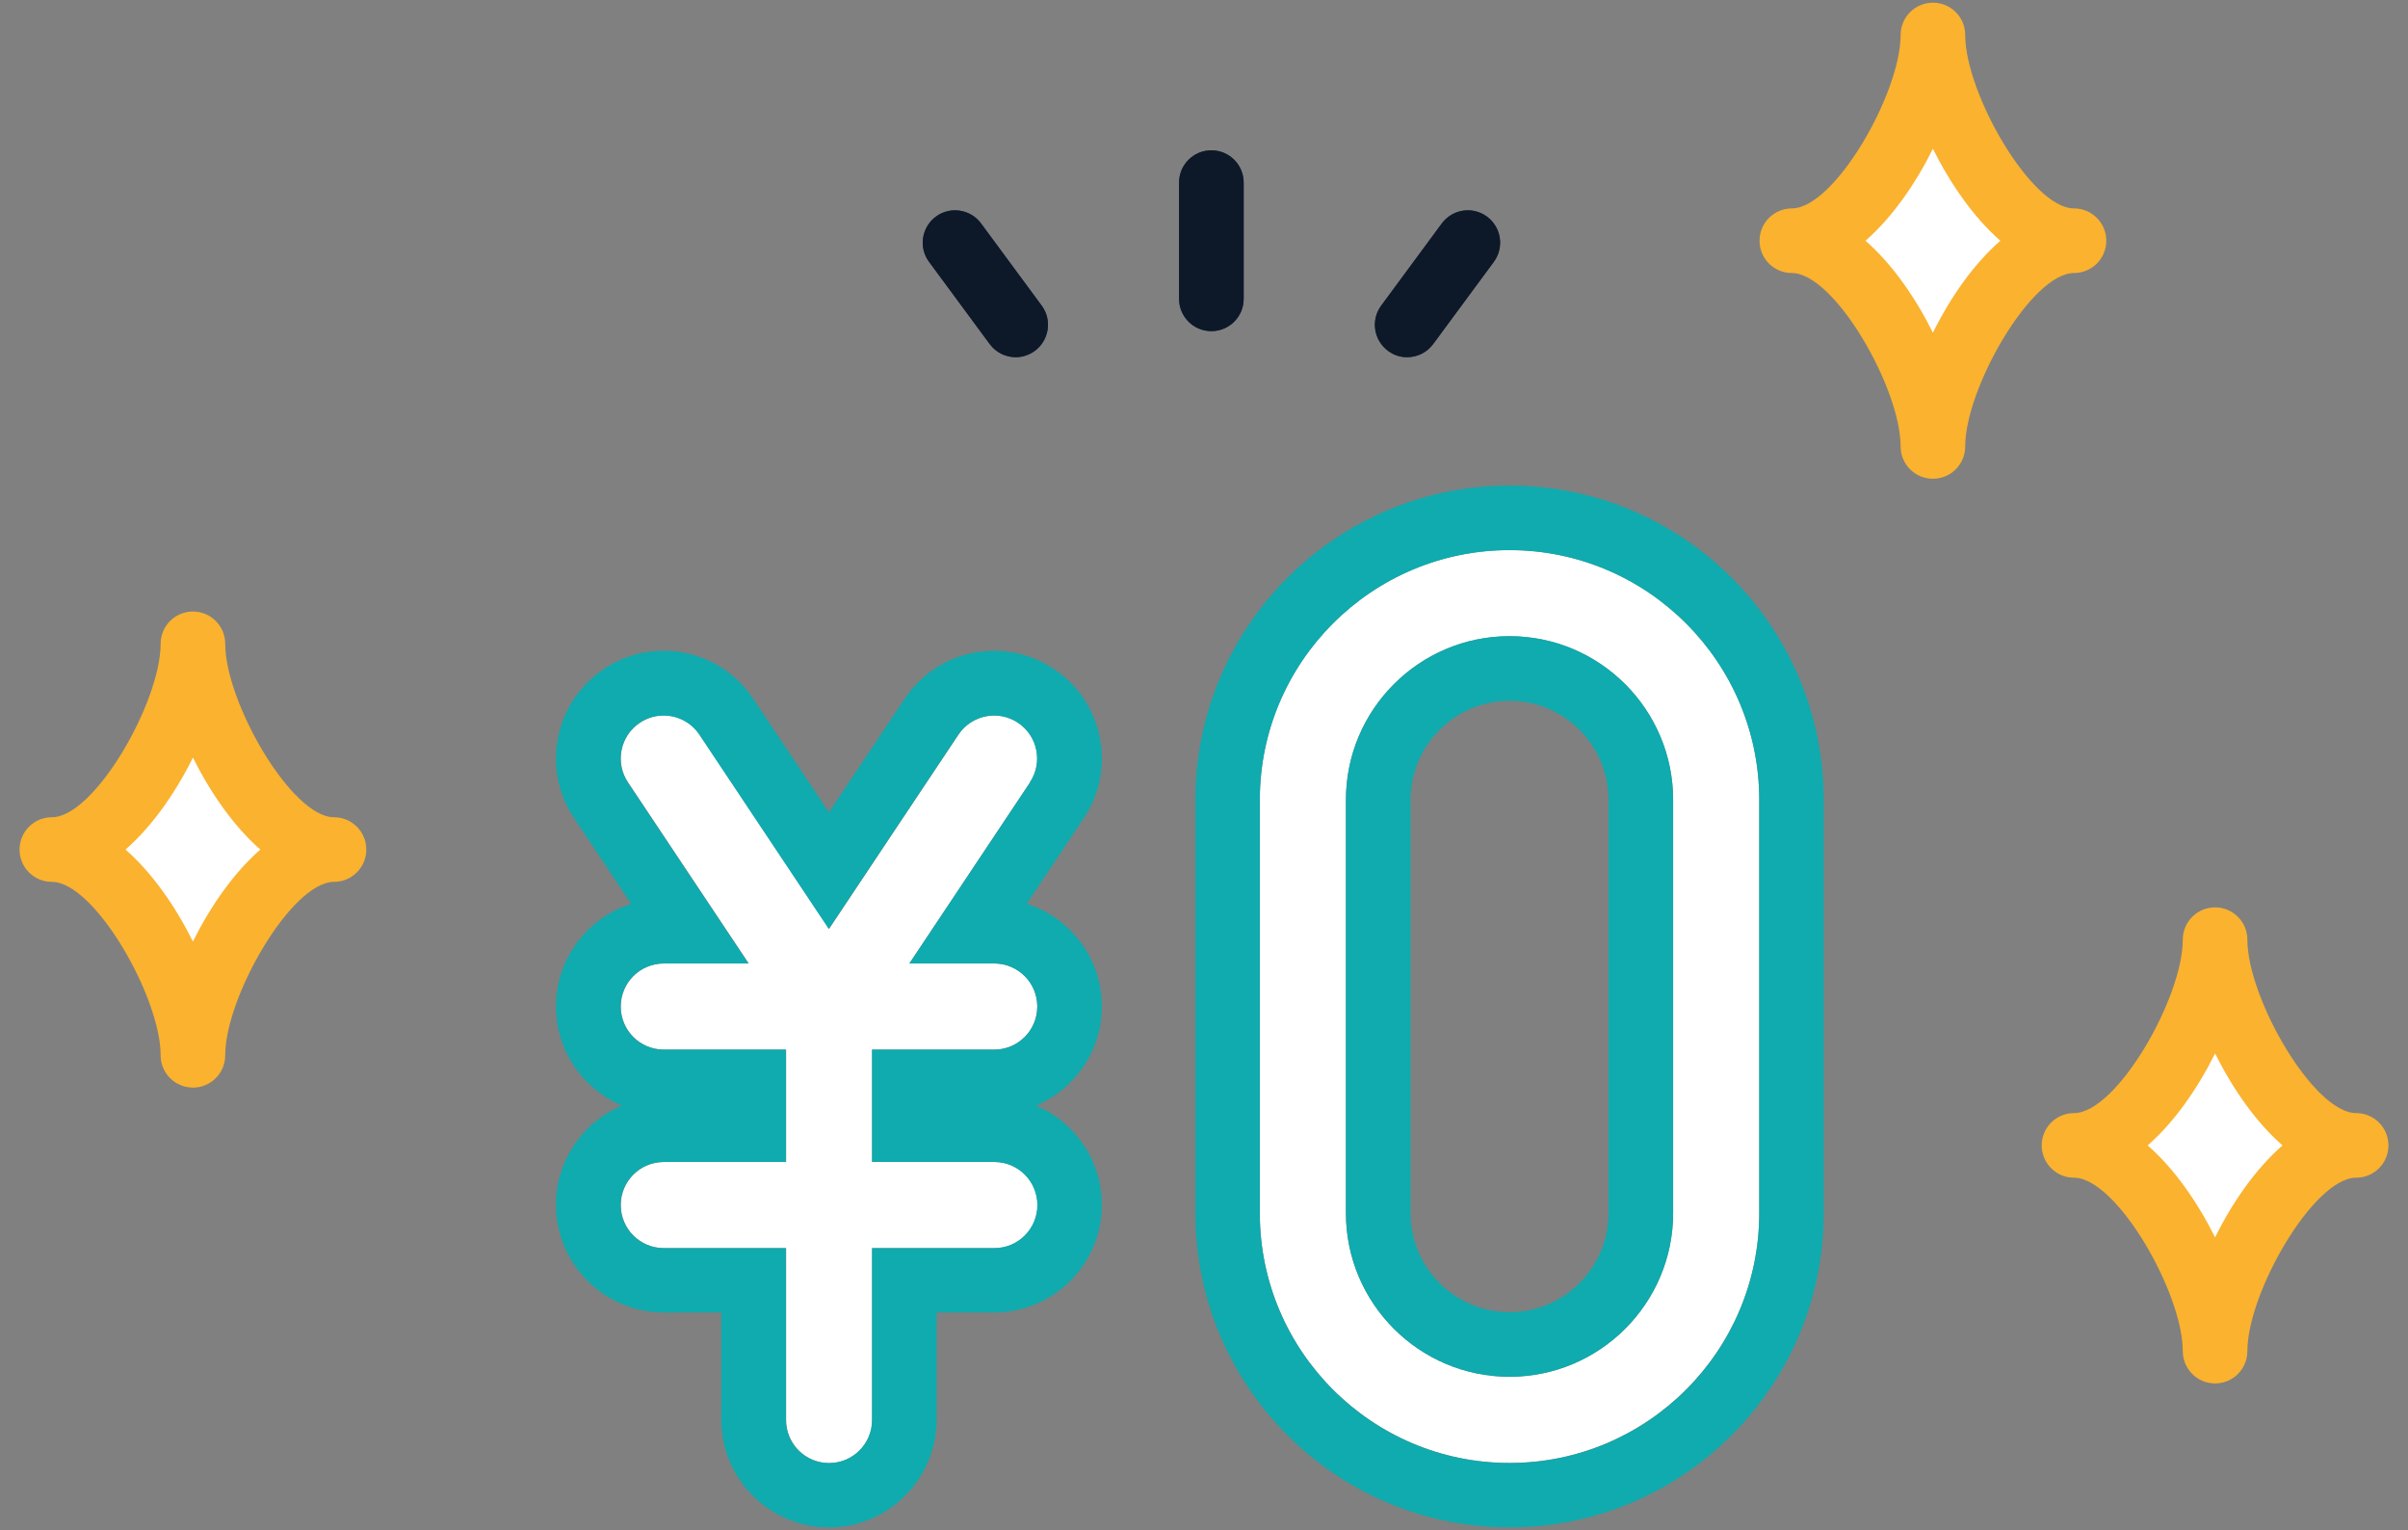
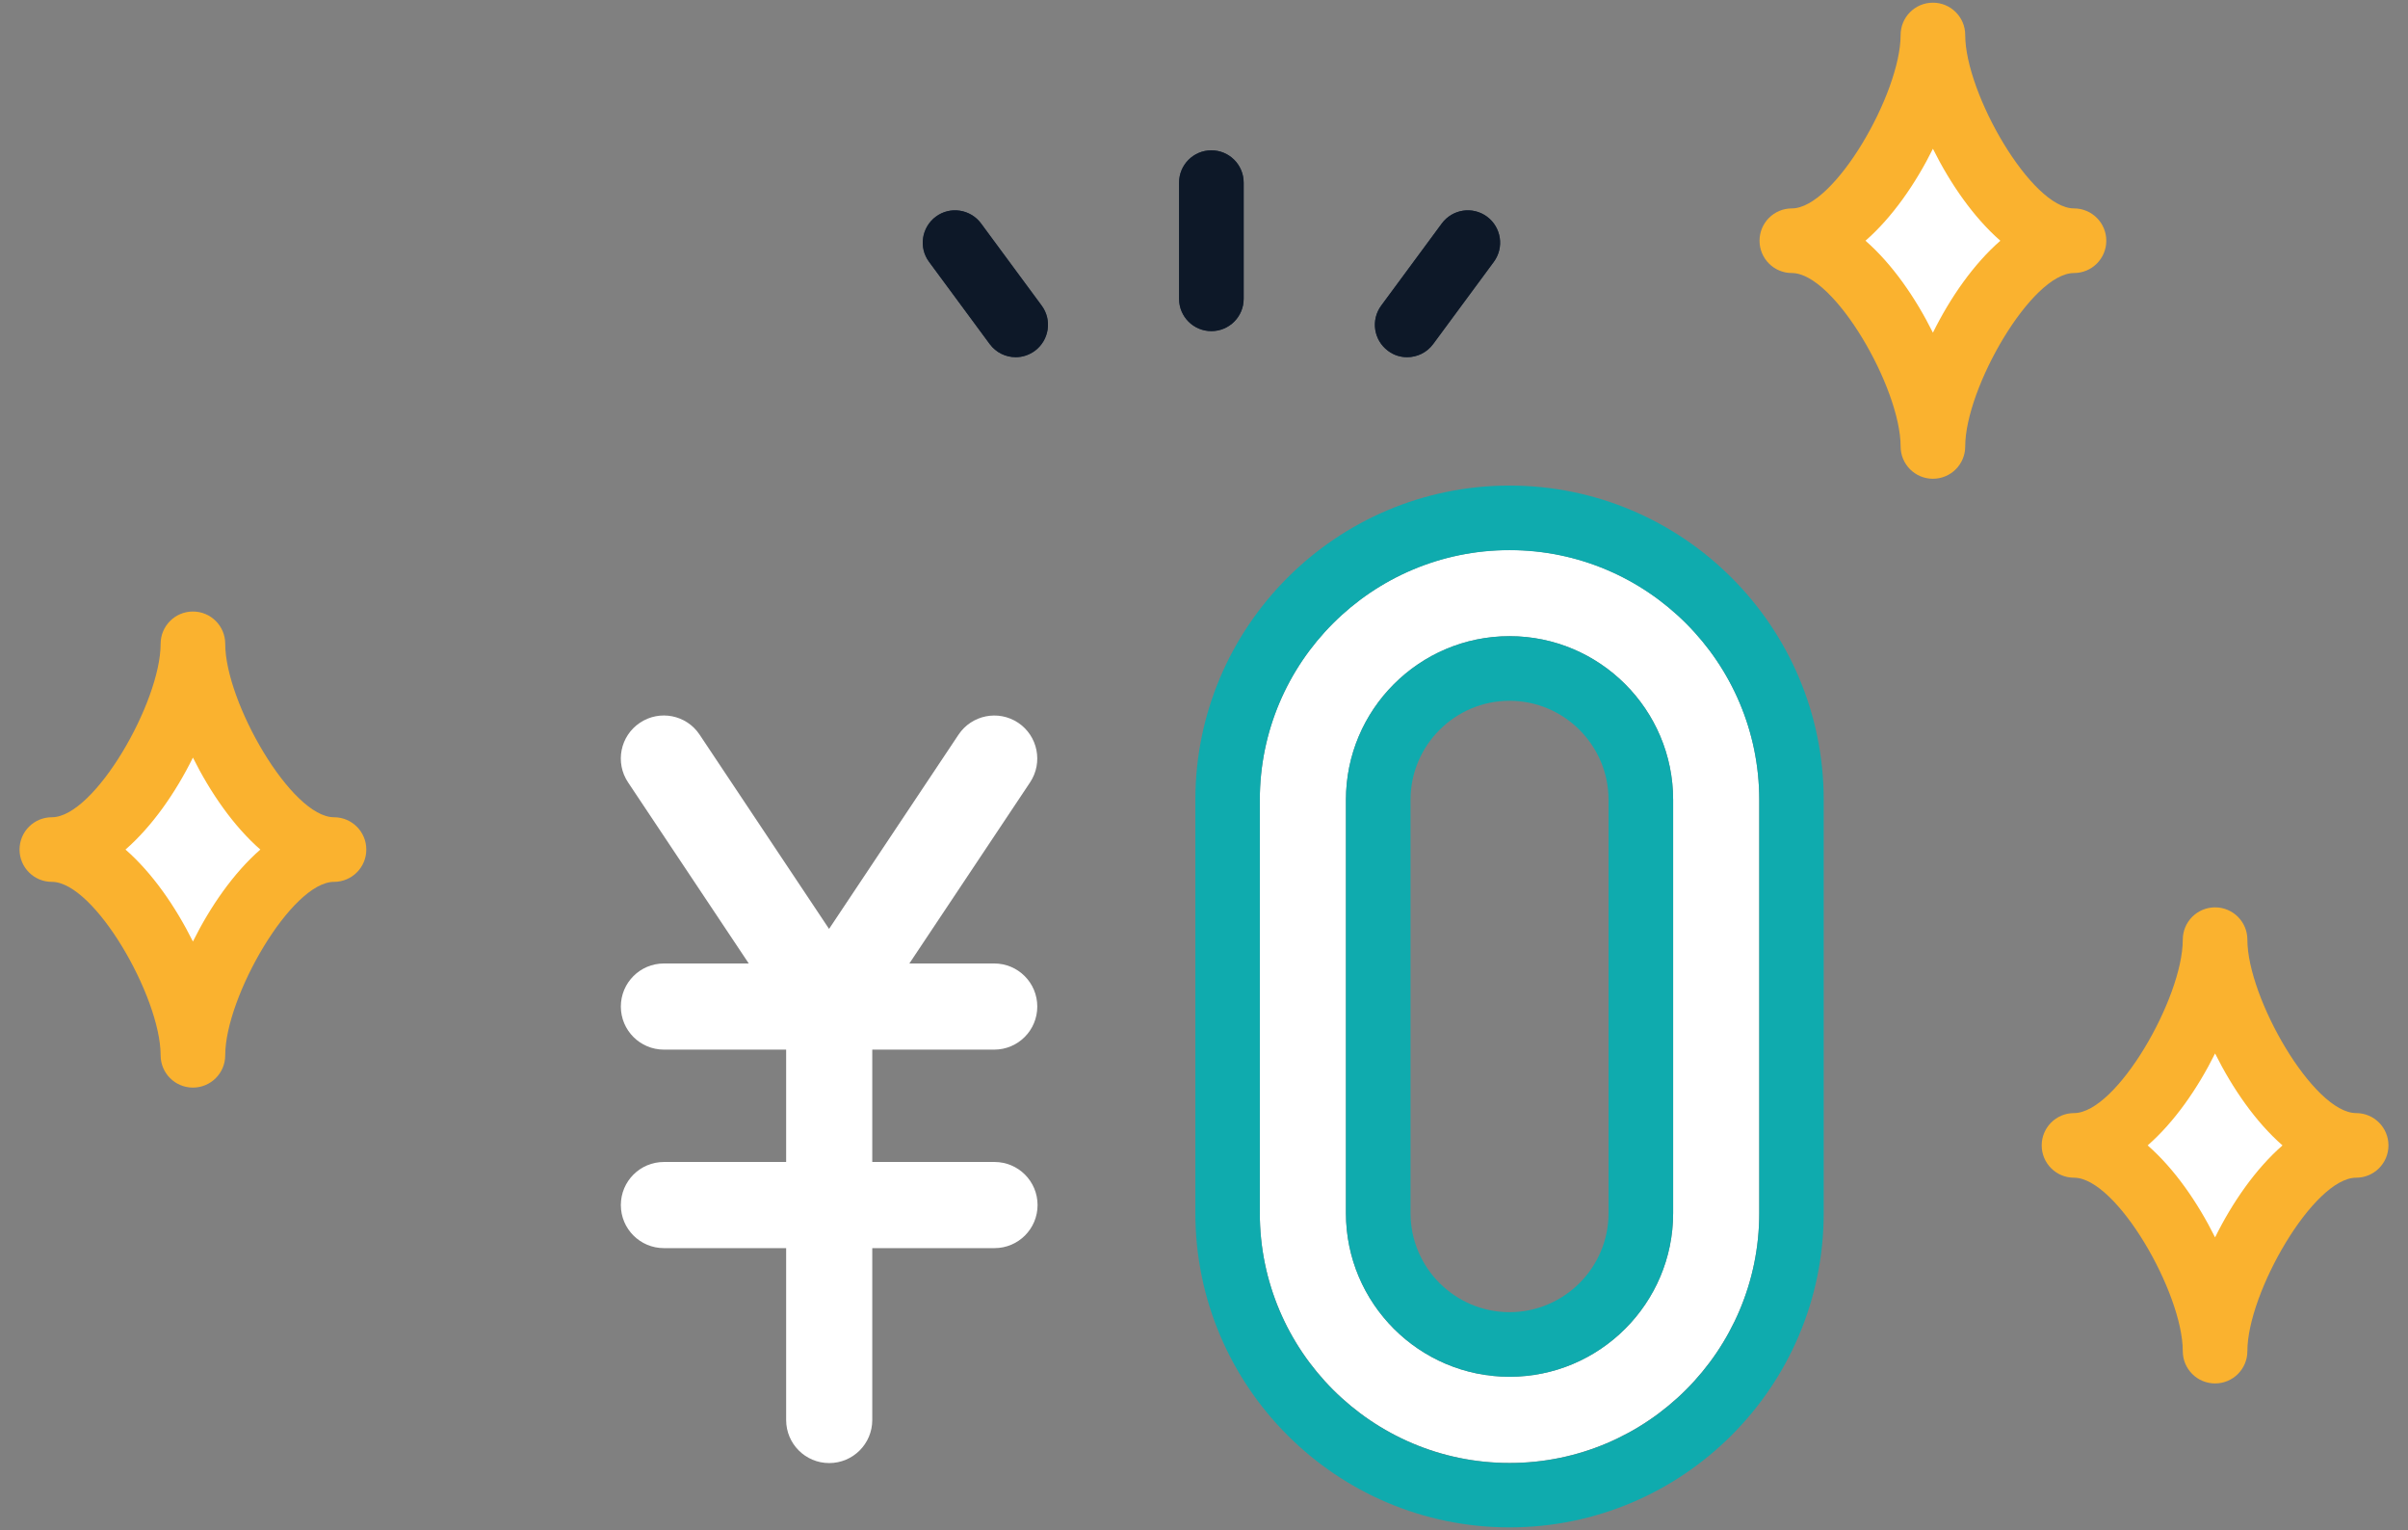
<svg xmlns="http://www.w3.org/2000/svg" width="170" height="108" viewBox="0 0 170 108">
  <rect x="0" y="0" width="170" height="108" fill="#808080" stroke="none" />
  <path d="m85.52,23.37c-1.26,0-2.28-1.02-2.28-2.28v-8.2c0-1.26,1.02-2.28,2.28-2.28s2.28,1.02,2.28,2.28v8.2c0,1.26-1.02,2.28-2.28,2.28Z" style="fill:#233447;stroke-width:0px" />
  <path d="m71.71,25.21c-.7,0-1.39-.32-1.84-.93l-4.28-5.8c-.75-1.01-.53-2.44.48-3.19,1.01-.75,2.44-.53,3.19.48l4.28,5.8c.75,1.01.53,2.44-.48,3.19-.41.3-.88.45-1.35.45Z" style="fill:#233447;stroke-width:0px" />
  <path d="m99.34,25.21c-.47,0-.94-.14-1.35-.45-1.01-.75-1.23-2.17-.48-3.19l4.28-5.8c.75-1.01,2.17-1.23,3.19-.48,1.01.75,1.23,2.17.48,3.19l-4.28,5.8c-.45.61-1.14.93-1.84.93Z" style="fill:#233447;stroke-width:0px" />
  <path d="m85.52,23.37c-1.26,0-2.28-1.02-2.28-2.28v-8.2c0-1.26,1.02-2.28,2.28-2.28s2.28,1.02,2.28,2.28v8.2c0,1.26-1.02,2.28-2.28,2.28Z" style="fill:#0d1828;stroke-width:0px" />
  <path d="m71.71,25.21c-.7,0-1.39-.32-1.84-.93l-4.28-5.8c-.75-1.01-.53-2.44.48-3.19,1.01-.75,2.44-.53,3.19.48l4.28,5.8c.75,1.01.53,2.44-.48,3.19-.41.3-.88.45-1.35.45Z" style="fill:#0d1828;stroke-width:0px" />
  <path d="m99.34,25.21c-.47,0-.94-.14-1.35-.45-1.01-.75-1.23-2.17-.48-3.19l4.28-5.8c.75-1.01,2.17-1.23,3.19-.48,1.01.75,1.23,2.17.48,3.19l-4.28,5.8c-.45.61-1.14.93-1.84.93Z" style="fill:#0d1828;stroke-width:0px" />
  <path d="m106.57,103.25c-9.72,0-17.63-7.91-17.63-17.63v-29.17c0-9.72,7.91-17.63,17.63-17.63s17.63,7.91,17.63,17.63v29.17c0,9.72-7.91,17.63-17.63,17.63Zm0-58.35c-6.37,0-11.55,5.18-11.55,11.55v29.17c0,6.37,5.18,11.55,11.55,11.55s11.55-5.18,11.55-11.55v-29.17c0-6.37-5.18-11.55-11.55-11.55Z" style="fill:#fff;stroke-width:0px" />
  <path d="m106.57,34.27c-12.23,0-22.18,9.95-22.18,22.18v29.17c0,12.23,9.95,22.18,22.18,22.18s22.18-9.95,22.18-22.18v-29.17c0-12.23-9.95-22.18-22.18-22.18Zm17.63,51.36c0,9.72-7.91,17.63-17.63,17.63s-17.63-7.91-17.63-17.63v-29.17c0-9.72,7.91-17.63,17.63-17.63s17.63,7.91,17.63,17.63v29.17Z" style="fill:#0fabae;stroke-width:0px" />
  <path d="m106.57,44.9c-6.37,0-11.55,5.18-11.55,11.55v29.17c0,6.37,5.18,11.55,11.55,11.55s11.55-5.18,11.55-11.55v-29.17c0-6.37-5.18-11.55-11.55-11.55Zm6.99,40.72c0,3.85-3.14,6.99-6.99,6.99s-6.99-3.14-6.99-6.99v-29.17c0-3.85,3.14-6.99,6.99-6.99s6.99,3.14,6.99,6.99v29.17Z" style="fill:#0fabae;stroke-width:0px" />
  <path d="m70.19,74.08c1.68,0,3.04-1.36,3.04-3.04s-1.36-3.04-3.04-3.04h-5.99l8.52-12.78c.93-1.4.55-3.28-.84-4.21-1.4-.93-3.28-.55-4.21.84l-9.14,13.71-9.14-13.71c-.93-1.4-2.82-1.77-4.21-.84-1.4.93-1.77,2.82-.84,4.21l8.52,12.78h-5.99c-1.68,0-3.04,1.36-3.04,3.04s1.36,3.04,3.04,3.04h8.63v7.93h-8.63c-1.68,0-3.04,1.36-3.04,3.04s1.36,3.04,3.04,3.04h8.63v12.13c0,1.68,1.36,3.04,3.04,3.04s3.04-1.36,3.04-3.04v-12.13h8.63c1.68,0,3.04-1.36,3.04-3.04s-1.36-3.04-3.04-3.04h-8.63v-7.93h8.63Z" style="fill:#fff;stroke-width:0px" />
-   <path d="m77.64,52.04c-.4-1.99-1.55-3.71-3.24-4.83-1.25-.83-2.71-1.28-4.21-1.28,0,0,0,0,0,0-2.55,0-4.91,1.26-6.32,3.38l-5.35,8.02-5.35-8.02c-1.41-2.12-3.78-3.38-6.32-3.38-1.5,0-2.96.44-4.21,1.28-1.69,1.13-2.84,2.84-3.24,4.83-.4,1.99,0,4.02,1.13,5.7l4.03,6.05c-3.07.97-5.31,3.85-5.31,7.24,0,3.14,1.92,5.85,4.65,7-2.73,1.15-4.65,3.86-4.65,7,0,4.19,3.41,7.6,7.6,7.6h4.07v7.57c0,4.19,3.41,7.6,7.6,7.6s7.6-3.41,7.6-7.6v-7.57h4.07c4.19,0,7.6-3.41,7.6-7.6,0-3.14-1.92-5.85-4.65-7,2.73-1.15,4.65-3.86,4.65-7,0-3.39-2.23-6.27-5.31-7.24l4.03-6.05c1.13-1.69,1.53-3.71,1.13-5.7Zm-4.92,3.18l-8.52,12.78h5.99c1.68,0,3.04,1.36,3.04,3.04s-1.36,3.04-3.04,3.04h-8.63v7.93h8.63c1.68,0,3.04,1.36,3.04,3.04s-1.36,3.04-3.04,3.04h-8.63v12.13c0,1.68-1.36,3.04-3.04,3.04s-3.04-1.36-3.04-3.04v-12.13h-8.63c-1.68,0-3.04-1.36-3.04-3.04s1.36-3.04,3.04-3.04h8.63v-7.93h-8.63c-1.68,0-3.04-1.36-3.04-3.04s1.36-3.04,3.04-3.04h5.99l-8.52-12.78c-.93-1.4-.55-3.28.84-4.21.52-.35,1.1-.51,1.68-.51.98,0,1.95.48,2.53,1.35l9.14,13.71,9.14-13.71c.59-.88,1.55-1.35,2.53-1.35.58,0,1.17.17,1.68.51,1.4.93,1.77,2.82.84,4.21Z" style="fill:#0fabae;stroke-width:0px" />
  <path d="m136.46,31.51c0-4.84,5.12-14.52,9.96-14.52-4.84,0-9.96-9.68-9.96-14.52,0,4.84-5.12,14.52-9.96,14.52,4.84,0,9.96,9.68,9.96,14.52Z" style="fill:#fff;stroke-width:0px" />
  <path d="m136.46,33.79c-1.26,0-2.28-1.02-2.28-2.28,0-4.11-4.67-12.24-7.68-12.24-1.26,0-2.28-1.02-2.28-2.28s1.02-2.28,2.28-2.28c3.01,0,7.68-8.13,7.68-12.24,0-1.26,1.02-2.28,2.28-2.28s2.28,1.02,2.28,2.28c0,4.11,4.67,12.24,7.68,12.24,1.26,0,2.28,1.02,2.28,2.28s-1.02,2.28-2.28,2.28c-3.01,0-7.68,8.13-7.68,12.24,0,1.26-1.02,2.28-2.28,2.28Zm-4.76-16.8c1.89,1.65,3.53,4.02,4.76,6.49,1.22-2.47,2.87-4.84,4.76-6.49-1.89-1.65-3.53-4.02-4.76-6.49-1.22,2.46-2.87,4.84-4.76,6.49Z" style="fill:#fab22f;stroke-width:0px" />
  <path d="m156.38,95.36c0-4.84,5.12-14.52,9.96-14.52-4.84,0-9.96-9.68-9.96-14.52,0,4.84-5.12,14.52-9.96,14.52,4.84,0,9.96,9.68,9.96,14.52Z" style="fill:#fff;stroke-width:0px" />
  <path d="m156.38,97.64c-1.26,0-2.28-1.02-2.28-2.28,0-4.11-4.67-12.24-7.68-12.24-1.26,0-2.28-1.02-2.28-2.28s1.02-2.28,2.28-2.28c3.01,0,7.68-8.13,7.68-12.24,0-1.26,1.02-2.28,2.28-2.28s2.28,1.02,2.28,2.28c0,4.11,4.67,12.24,7.68,12.24,1.26,0,2.28,1.02,2.28,2.28s-1.02,2.28-2.28,2.28c-3.01,0-7.68,8.13-7.68,12.24,0,1.26-1.02,2.28-2.28,2.28Zm-4.76-16.8c1.89,1.65,3.53,4.02,4.76,6.49,1.22-2.47,2.87-4.84,4.76-6.49-1.89-1.65-3.53-4.02-4.76-6.49-1.22,2.46-2.87,4.84-4.76,6.49Z" style="fill:#fab22f;stroke-width:0px" />
  <path d="m13.62,74.48c0-4.84,5.12-14.52,9.96-14.52-4.84,0-9.96-9.68-9.96-14.52,0,4.84-5.12,14.52-9.96,14.52,4.84,0,9.96,9.68,9.96,14.52Z" style="fill:#fff;stroke-width:0px" />
  <path d="m13.62,76.76c-1.26,0-2.28-1.02-2.28-2.28,0-4.11-4.67-12.24-7.68-12.24-1.26,0-2.28-1.02-2.28-2.28s1.02-2.28,2.28-2.28c3.01,0,7.68-8.13,7.68-12.24,0-1.26,1.02-2.28,2.28-2.28s2.28,1.02,2.28,2.28c0,4.11,4.67,12.24,7.68,12.24,1.26,0,2.28,1.02,2.28,2.28s-1.02,2.28-2.28,2.28c-3.01,0-7.68,8.13-7.68,12.24,0,1.26-1.02,2.28-2.28,2.28Zm-4.76-16.8c1.89,1.65,3.53,4.02,4.76,6.49,1.22-2.46,2.87-4.84,4.76-6.49-1.89-1.65-3.53-4.02-4.76-6.49-1.22,2.47-2.87,4.84-4.76,6.49Z" style="fill:#fab22f;stroke-width:0px" />
  <rect width="170" height="108" style="fill:none;stroke-width:0px" />
</svg>